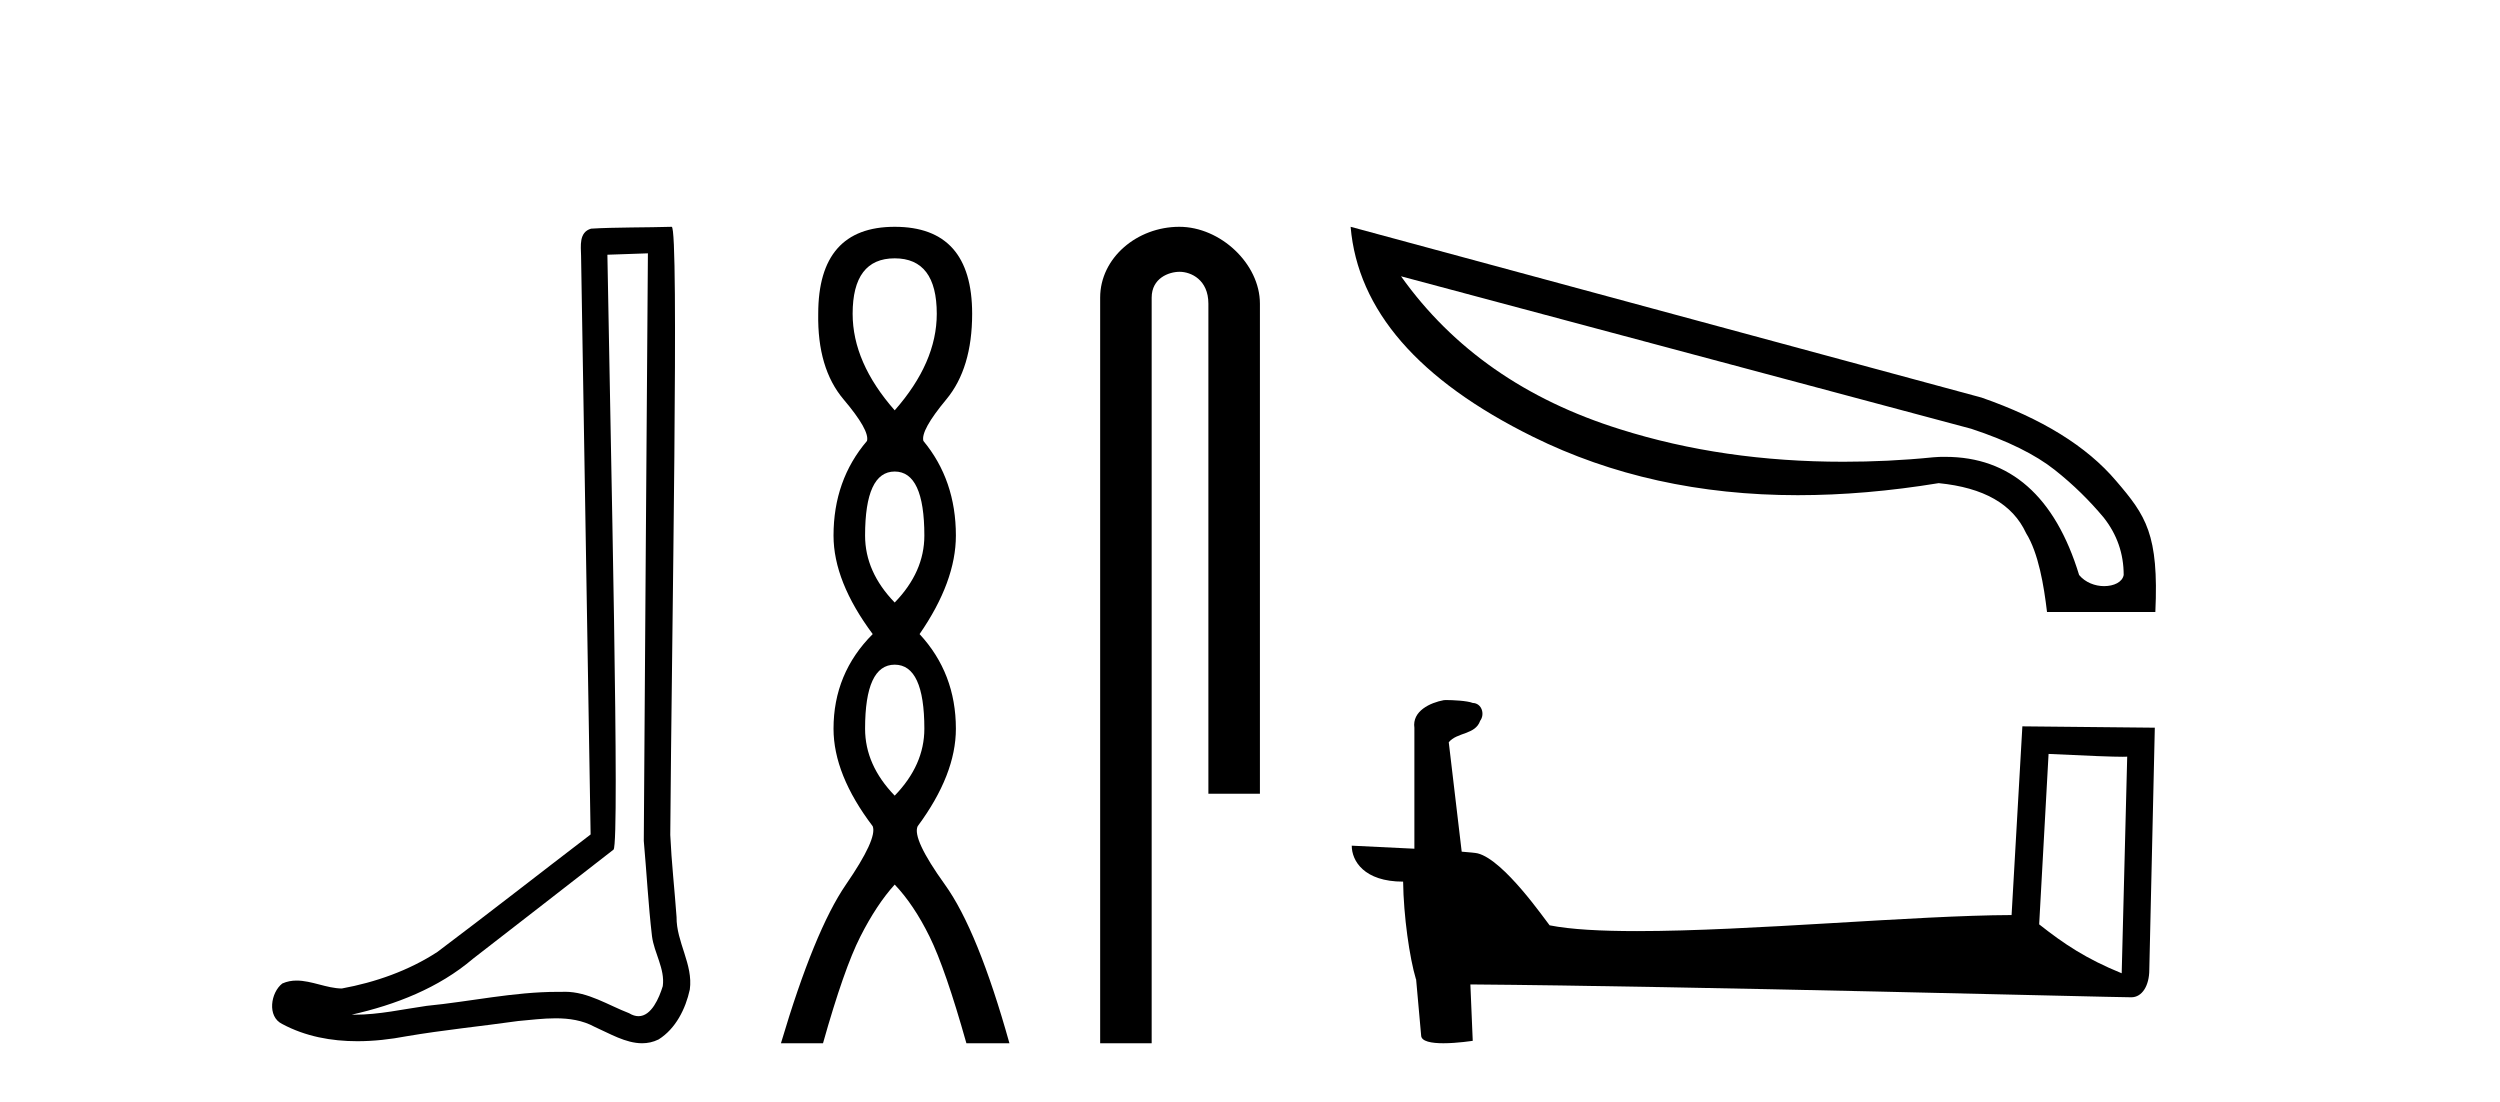
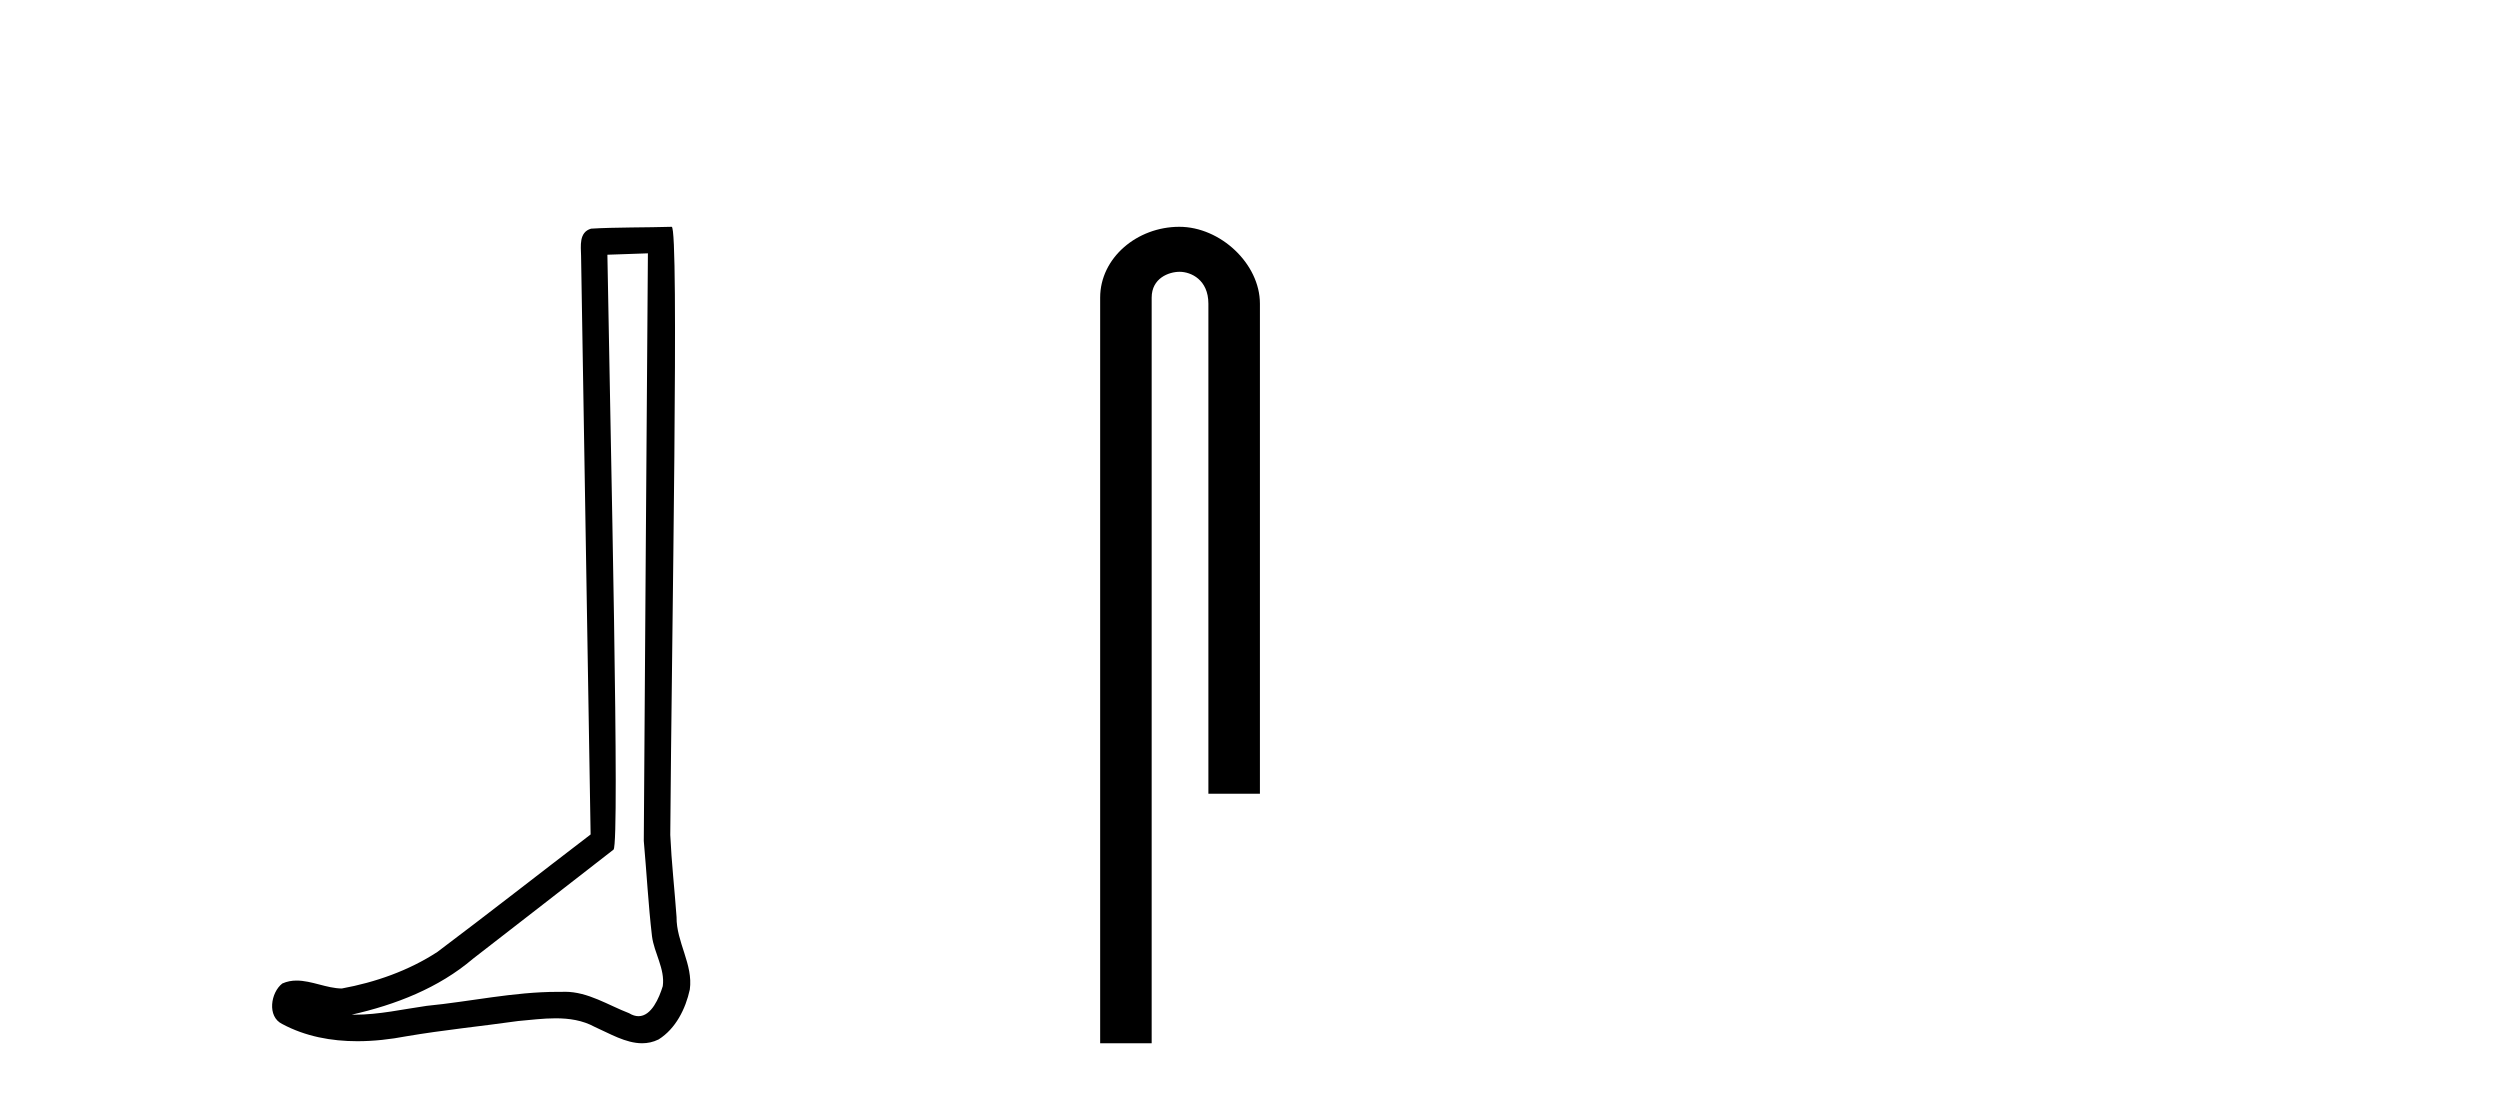
<svg xmlns="http://www.w3.org/2000/svg" width="93.0" height="41.0">
  <path d="M 24.102 9.424 C 24.052 16.711 23.994 23.997 23.949 31.284 C 24.055 32.464 24.116 33.649 24.254 34.826 C 24.334 35.455 24.744 36.041 24.655 36.685 C 24.521 37.12 24.235 37.802 23.753 37.802 C 23.645 37.802 23.529 37.769 23.402 37.691 C 22.621 37.391 21.876 36.894 21.015 36.894 C 20.967 36.894 20.919 36.895 20.87 36.898 C 20.828 36.898 20.785 36.897 20.742 36.897 C 19.105 36.897 17.496 37.259 15.871 37.418 C 14.984 37.544 14.099 37.747 13.199 37.747 C 13.161 37.747 13.123 37.746 13.085 37.745 C 14.71 37.378 16.315 36.757 17.595 35.665 C 19.337 34.31 21.086 32.963 22.825 31.604 C 23.061 31.314 22.712 16.507 22.595 9.476 C 23.097 9.459 23.599 9.441 24.102 9.424 ZM 24.987 8.437 C 24.987 8.437 24.987 8.437 24.986 8.437 C 24.126 8.465 22.845 8.452 21.988 8.506 C 21.529 8.639 21.609 9.152 21.616 9.52 C 21.734 16.694 21.853 23.868 21.971 31.042 C 20.069 32.496 18.184 33.973 16.271 35.412 C 15.201 36.109 13.963 36.543 12.714 36.772 C 12.155 36.766 11.591 36.477 11.034 36.477 C 10.856 36.477 10.678 36.507 10.502 36.586 C 10.073 36.915 9.925 37.817 10.499 38.093 C 11.363 38.557 12.326 38.733 13.294 38.733 C 13.906 38.733 14.521 38.663 15.115 38.55 C 16.495 38.315 17.889 38.178 19.275 37.982 C 19.731 37.942 20.204 37.881 20.67 37.881 C 21.174 37.881 21.67 37.953 22.125 38.201 C 22.673 38.444 23.277 38.809 23.886 38.809 C 24.09 38.809 24.295 38.768 24.498 38.668 C 25.136 38.27 25.505 37.528 25.661 36.81 C 25.79 35.873 25.157 35.044 25.168 34.114 C 25.095 33.096 24.98 32.08 24.934 31.061 C 24.986 23.698 25.27 8.437 24.987 8.437 Z" style="fill:#000000;stroke:none" />
-   <path d="M 33.283 9.61 Q 34.848 9.61 34.848 11.673 Q 34.848 13.487 33.283 15.265 Q 31.718 13.487 31.718 11.673 Q 31.718 9.61 33.283 9.61 ZM 33.283 17.541 Q 34.386 17.541 34.386 19.924 Q 34.386 21.276 33.283 22.414 Q 32.181 21.276 32.181 19.924 Q 32.181 17.541 33.283 17.541 ZM 33.283 24.726 Q 34.386 24.726 34.386 27.108 Q 34.386 28.46 33.283 29.598 Q 32.181 28.46 32.181 27.108 Q 32.181 24.726 33.283 24.726 ZM 33.283 8.437 Q 30.438 8.437 30.438 11.673 Q 30.402 13.7 31.38 14.856 Q 32.358 16.012 32.252 16.403 Q 31.007 17.862 31.007 19.924 Q 31.007 21.631 32.465 23.588 Q 31.007 25.046 31.007 27.108 Q 31.007 28.816 32.465 30.736 Q 32.643 31.198 31.469 32.906 Q 30.296 34.613 29.051 38.809 L 30.616 38.809 Q 31.398 36.035 32.003 34.844 Q 32.607 33.652 33.283 32.906 Q 33.994 33.652 34.581 34.844 Q 35.168 36.035 35.95 38.809 L 37.551 38.809 Q 36.377 34.613 35.15 32.906 Q 33.923 31.198 34.137 30.736 Q 35.559 28.816 35.559 27.108 Q 35.559 25.046 34.208 23.588 Q 35.559 21.631 35.559 19.924 Q 35.559 17.862 34.35 16.403 Q 34.243 16.012 35.204 14.856 Q 36.164 13.7 36.164 11.673 Q 36.164 8.437 33.283 8.437 Z" style="fill:#000000;stroke:none" />
  <path d="M 43.87 8.437 C 42.301 8.437 40.926 9.591 40.926 11.072 L 40.926 38.809 L 42.842 38.809 L 42.842 11.072 C 42.842 10.346 43.481 10.111 43.882 10.111 C 44.304 10.111 44.952 10.406 44.952 11.296 L 44.952 29.526 L 46.869 29.526 L 46.869 11.296 C 46.869 9.813 45.4 8.437 43.87 8.437 Z" style="fill:#000000;stroke:none" />
-   <path d="M 52.118 10.278 L 73.329 15.95 C 74.689 16.398 75.718 16.912 76.431 17.476 C 77.144 18.039 77.741 18.636 78.255 19.25 C 78.753 19.88 79.001 20.593 79.001 21.39 C 78.952 21.655 78.637 21.804 78.272 21.804 C 77.94 21.804 77.575 21.671 77.343 21.39 C 76.447 18.454 74.772 16.995 72.368 16.995 C 72.218 16.995 72.069 16.995 71.92 17.011 C 70.775 17.127 69.664 17.177 68.57 17.177 C 65.601 17.177 62.831 16.779 60.261 15.966 C 56.761 14.872 54.041 12.981 52.118 10.278 ZM 50.243 8.437 C 50.509 11.538 52.764 14.142 57.027 16.248 C 59.946 17.691 63.229 18.421 66.878 18.421 C 68.553 18.421 70.294 18.272 72.119 17.973 C 73.794 18.139 74.872 18.753 75.369 19.831 C 75.834 20.577 76.033 21.788 76.149 22.766 L 80.179 22.766 C 80.312 19.88 79.831 19.184 78.72 17.89 C 77.625 16.597 75.95 15.568 73.711 14.789 L 50.243 8.437 Z" style="fill:#000000;stroke:none" />
-   <path d="M 76.207 28.046 C 77.749 28.121 78.601 28.152 78.967 28.152 C 79.042 28.152 79.097 28.151 79.132 28.148 L 79.132 28.148 L 78.927 36.206 C 77.603 35.666 76.786 35.119 75.857 34.386 L 76.207 28.046 ZM 53.805 26.042 C 53.761 26.042 53.729 26.043 53.714 26.045 C 53.205 26.139 52.526 26.449 52.615 27.075 C 52.615 28.574 52.615 30.074 52.615 31.572 C 51.616 31.52 50.589 31.474 50.285 31.459 L 50.285 31.459 C 50.285 32.024 50.742 32.797 52.196 32.797 C 52.212 34.072 52.435 35.633 52.674 36.429 C 52.676 36.428 52.677 36.427 52.679 36.426 L 52.866 38.515 C 52.866 38.746 53.262 38.809 53.694 38.809 C 54.214 38.809 54.786 38.718 54.786 38.718 L 54.698 36.621 L 54.698 36.621 C 62.886 36.685 78.51 37.099 79.285 37.099 C 79.686 37.099 79.954 36.669 79.954 36.072 L 80.159 27.07 L 75.232 27.02 L 74.831 34.04 C 71.261 34.051 65.092 34.637 60.898 34.637 C 59.566 34.637 58.432 34.578 57.646 34.422 C 57.486 34.231 55.947 31.988 54.969 31.745 C 54.892 31.726 54.662 31.705 54.375 31.682 C 54.216 30.325 54.055 28.969 53.894 27.612 C 54.201 27.235 54.882 27.338 55.062 26.814 C 55.247 26.569 55.122 26.159 54.787 26.15 C 54.574 26.065 54.03 26.042 53.805 26.042 Z" style="fill:#000000;stroke:none" />
</svg>